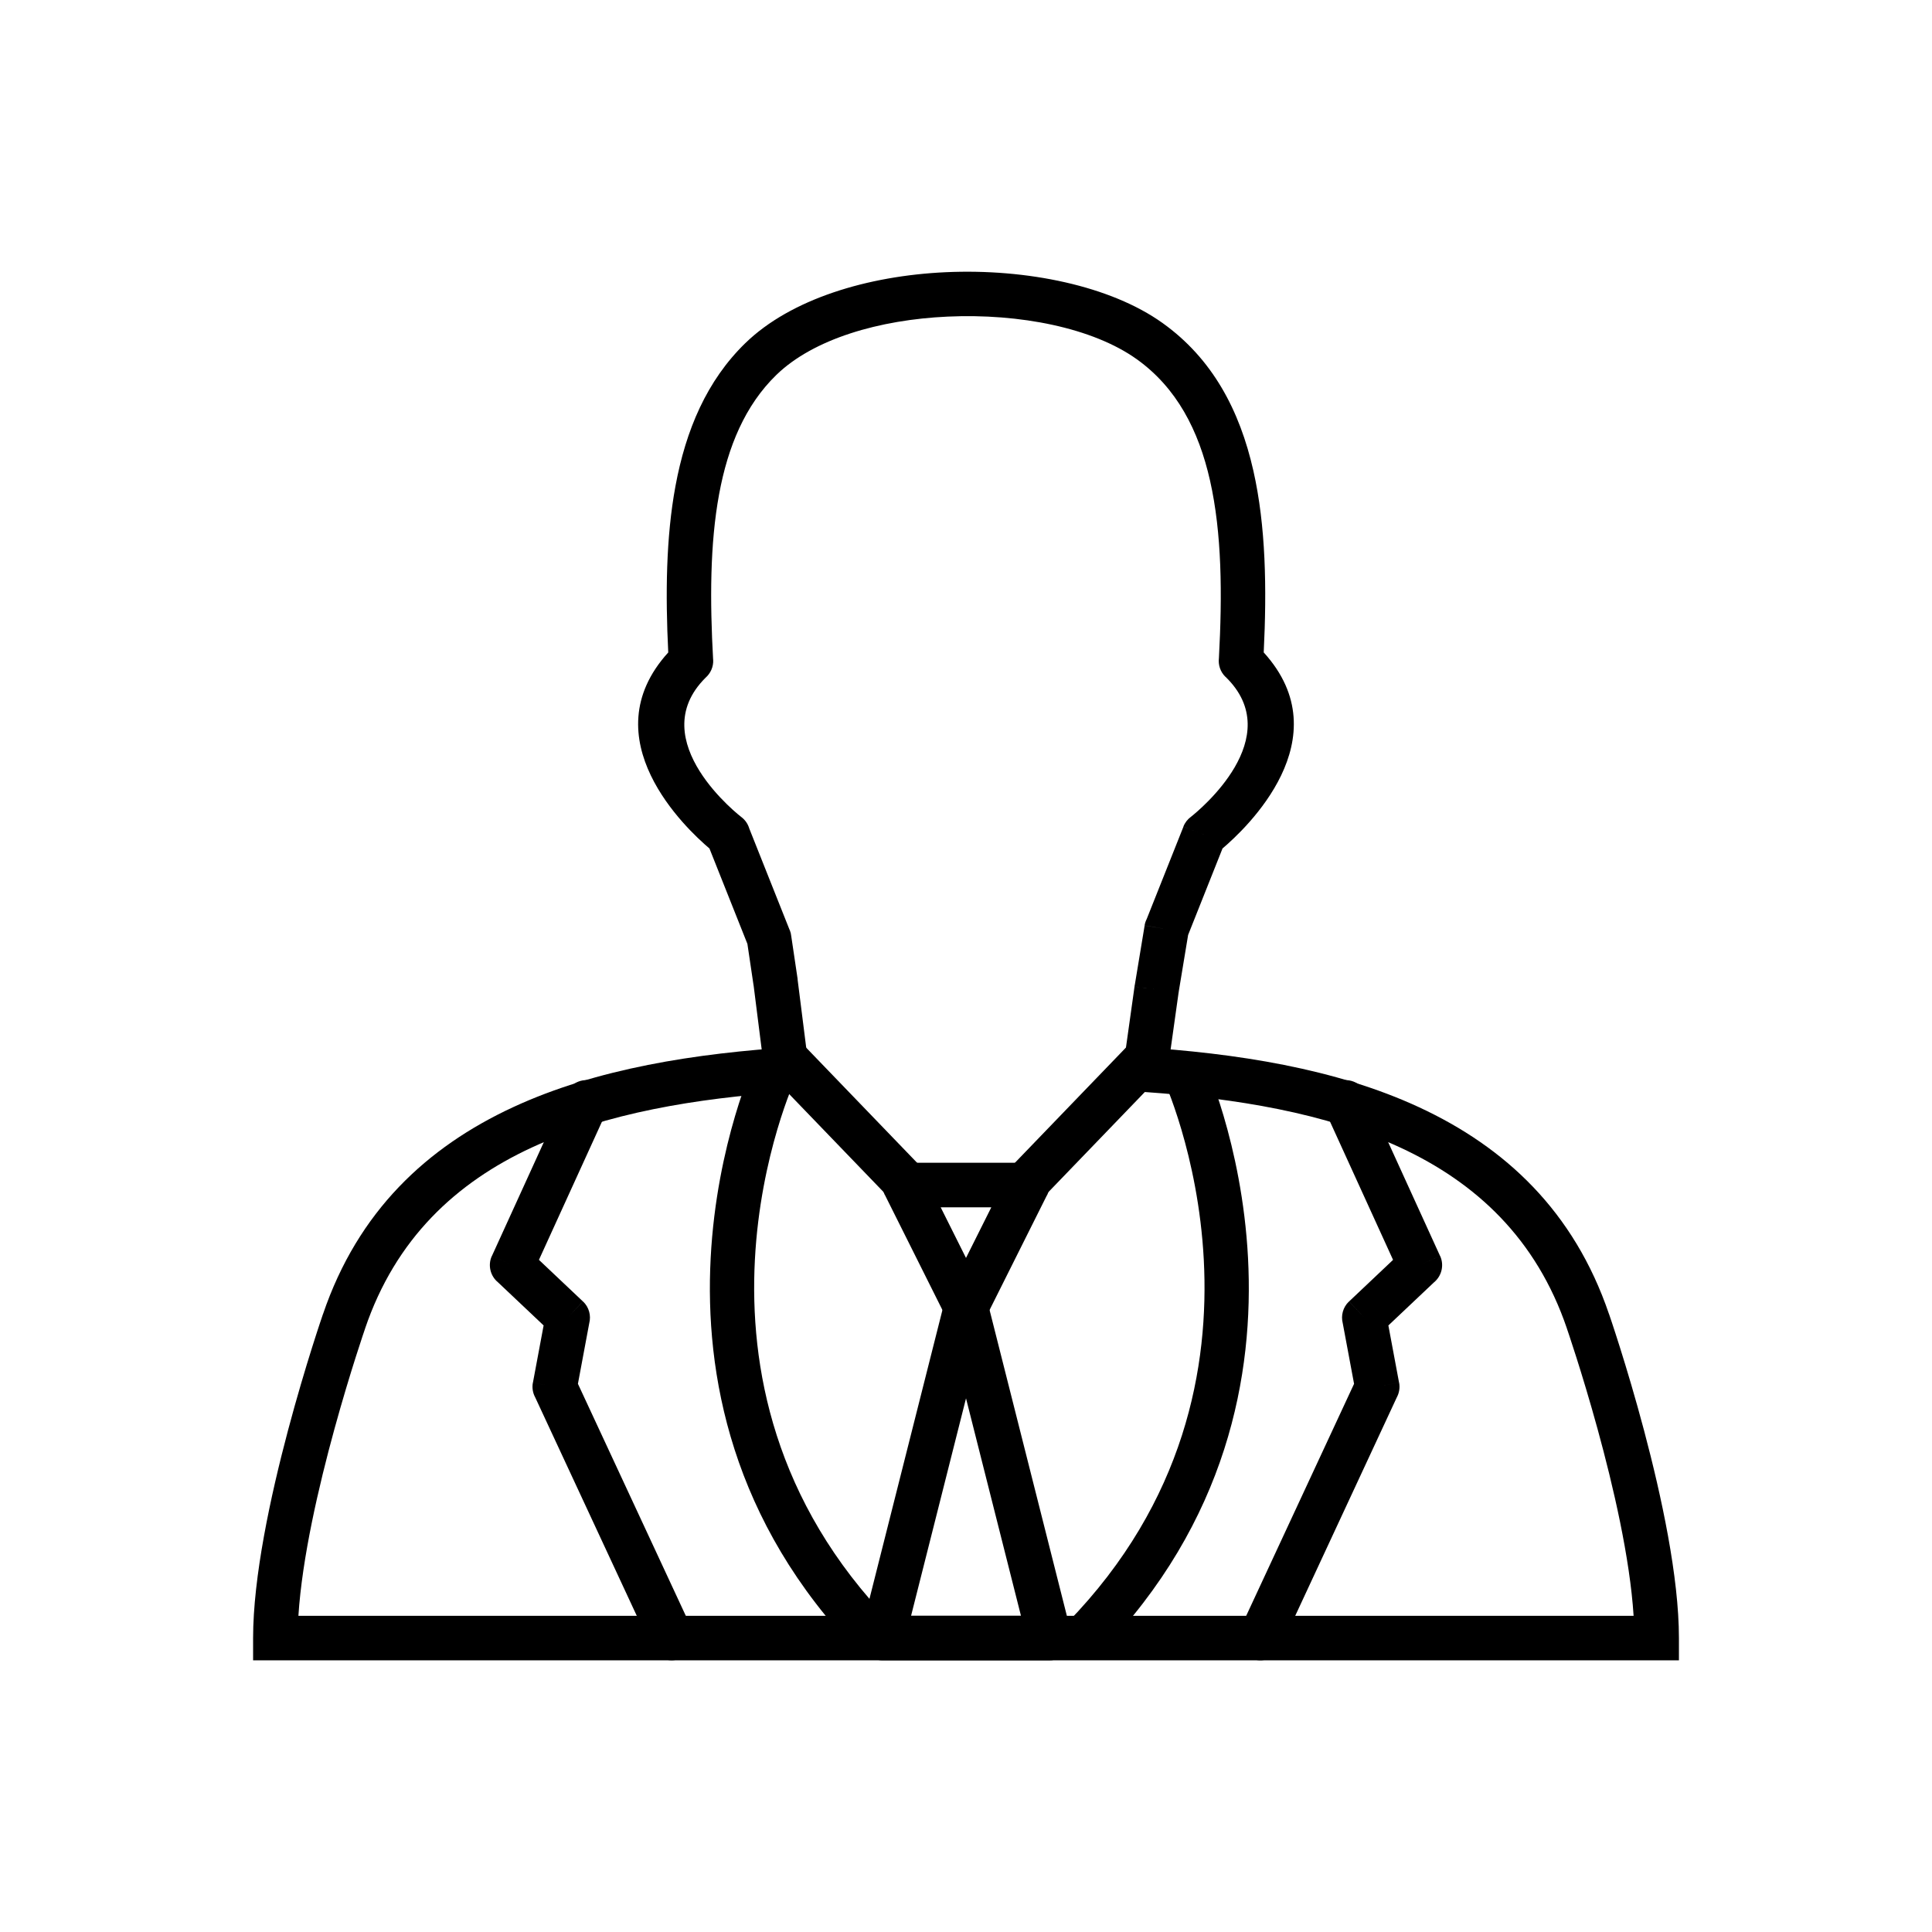
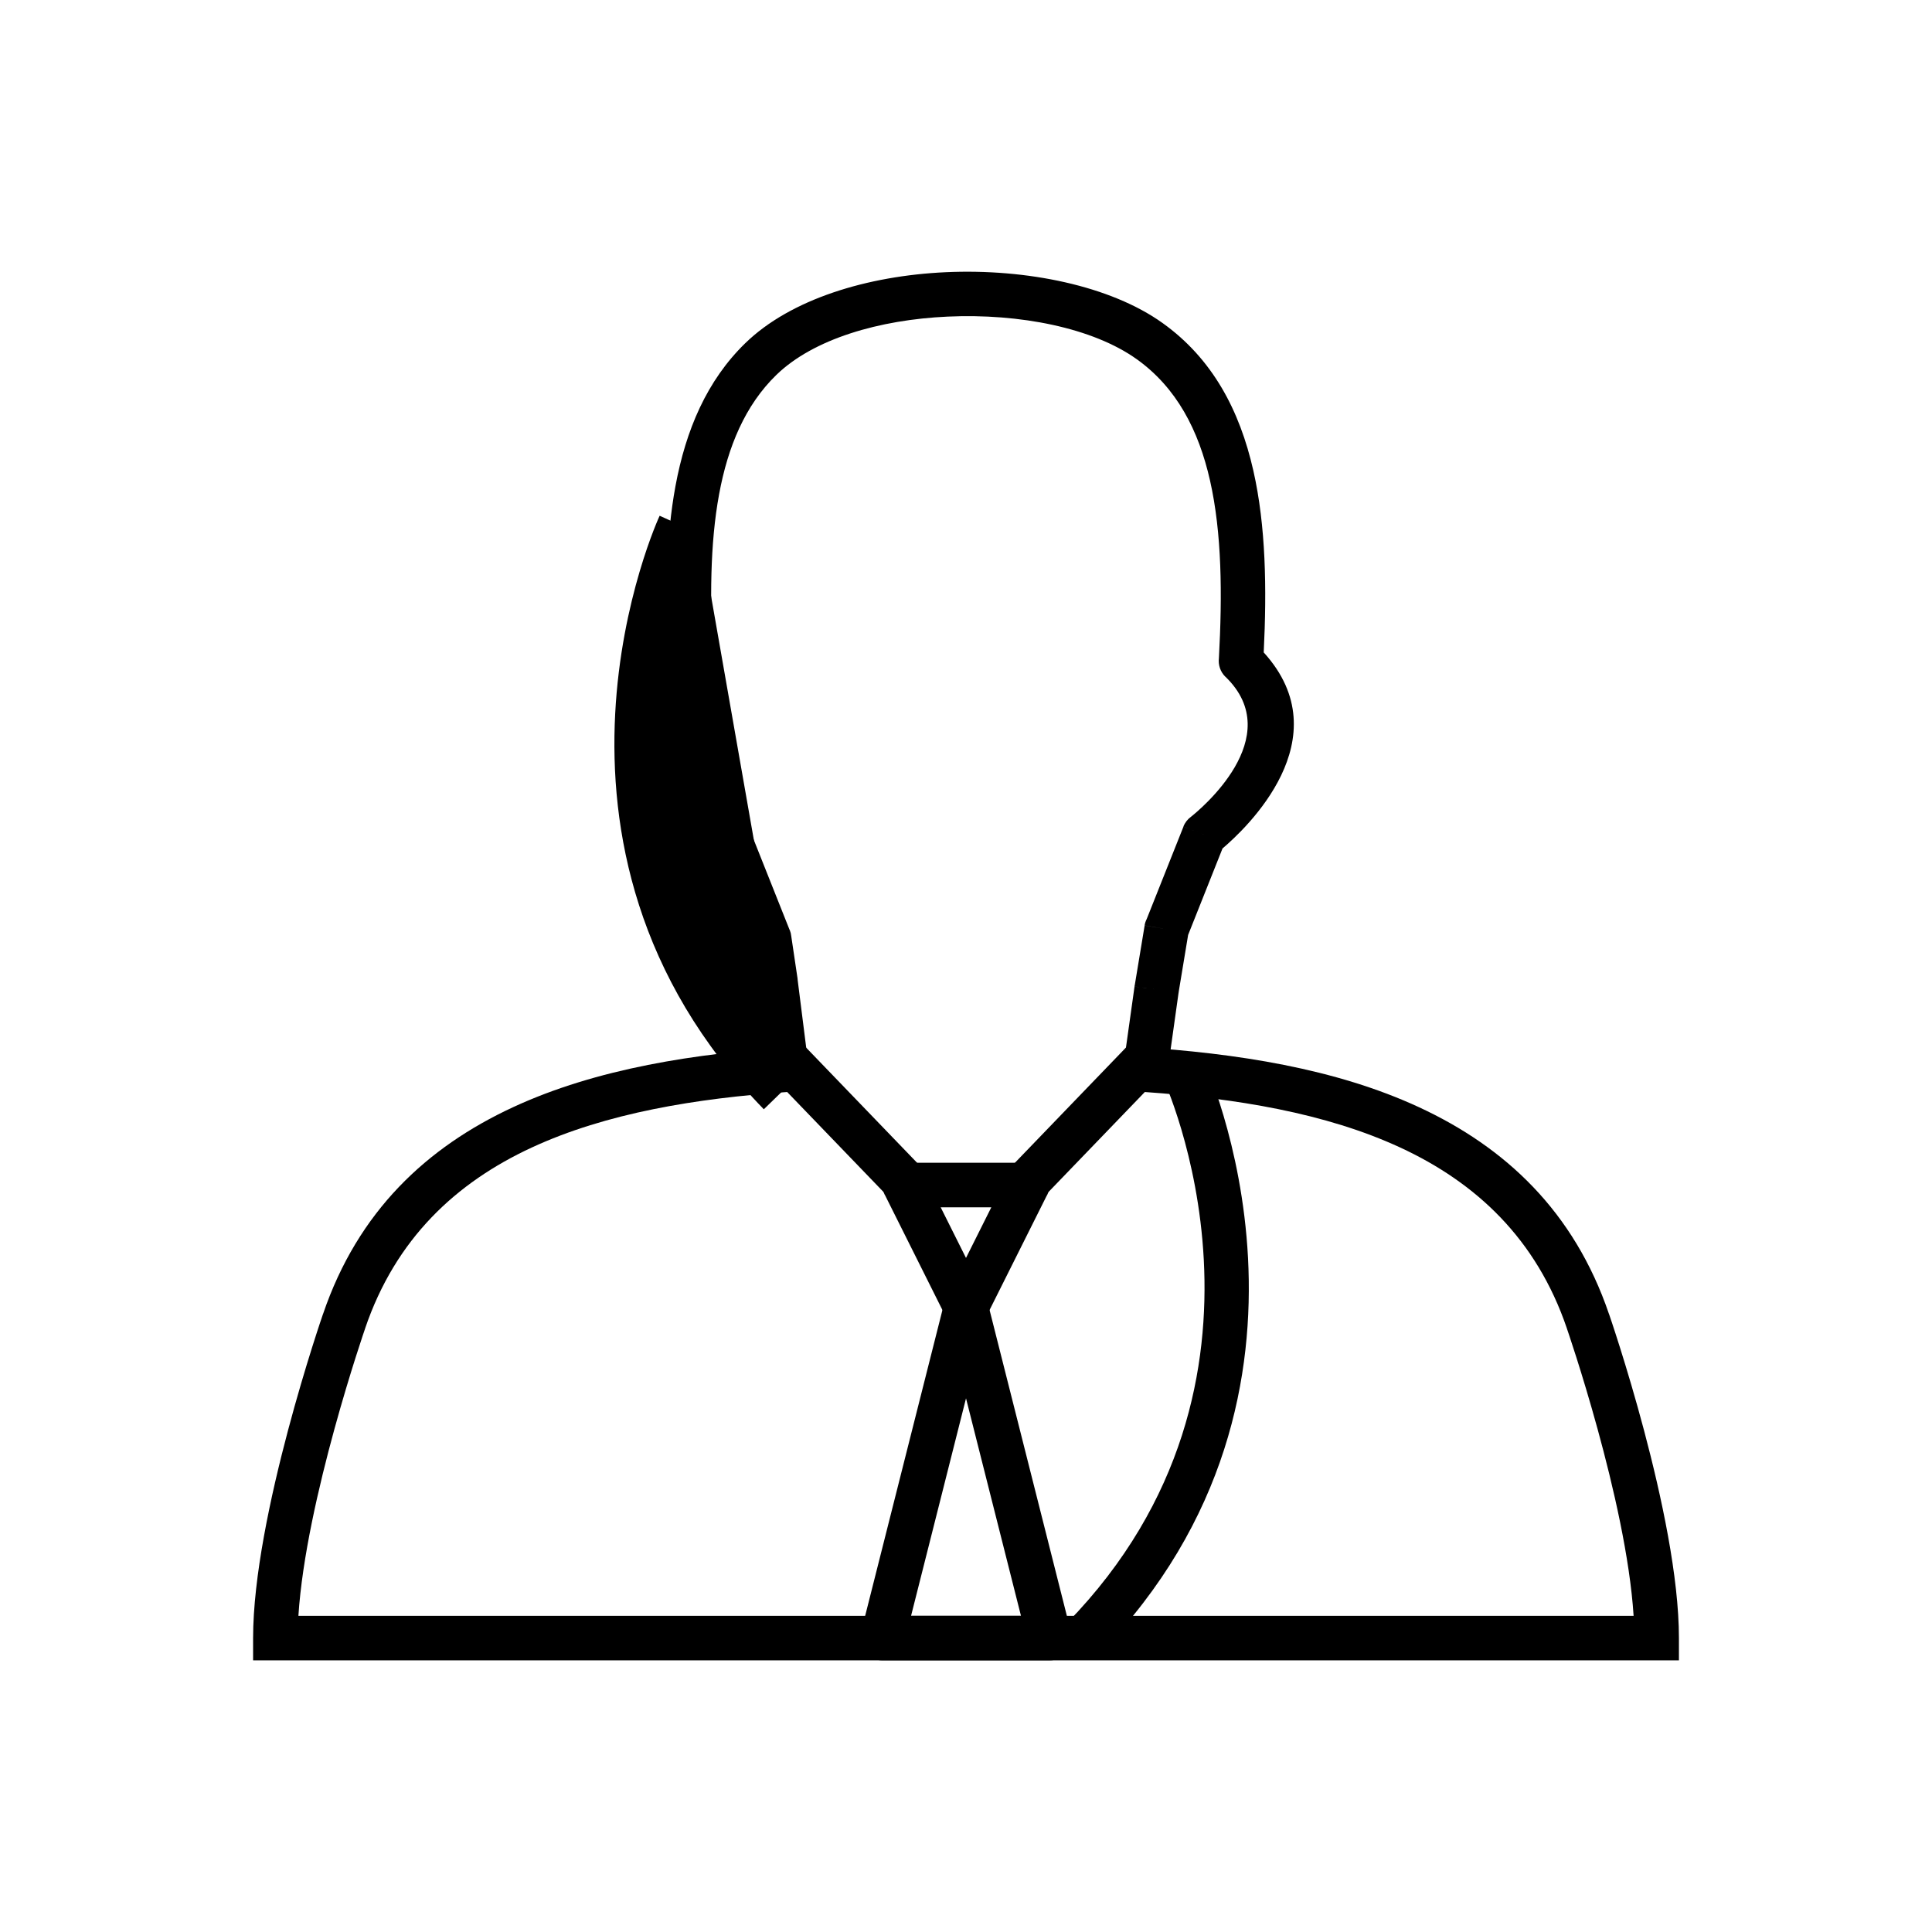
<svg xmlns="http://www.w3.org/2000/svg" fill="#000000" width="800px" height="800px" version="1.1" viewBox="144 144 512 512">
  <g>
    <path d="m380.3 462.13-27.688-28.734c-24.035 1.68-47.895 5.535-67.746 14.738-19.988 9.266-36.023 24.105-44.117 47.945v0.023c-0.047 0.141-15.715 45.418-17.668 76.102h353.84c-1.953-30.68-17.621-75.961-17.668-76.102v-0.023c-8.094-23.836-24.129-38.676-44.117-47.945-19.855-9.203-43.711-13.059-67.746-14.738l-27.688 28.734-8.488-8.164 29.594-30.711 1.898-1.973 2.715 0.172c26.188 1.656 52.484 5.703 74.652 15.98 22.77 10.555 41.055 27.52 50.34 54.84l0.008-0.004c0.055 0.152 18.512 53.496 18.512 85.832v5.902h-377.86v-5.902c0-32.336 18.461-85.68 18.512-85.832l0.008 0.004c9.281-27.32 27.57-44.285 50.34-54.84 22.164-10.273 48.461-14.324 74.652-15.98l2.715-0.172 1.898 1.973 29.594 30.711-8.488 8.164z" />
    <path d="m441.72 426.45c-0.445 3.223 1.805 6.195 5.027 6.641 3.223 0.445 6.195-1.805 6.641-5.027l2.949-21.004h0.012c0.012-0.094 0.023-0.188 0.031-0.281l2.484-15.008 9.117-22.922c6.133-5.188 31.66-29.113 10.918-51.949 0.836-17.004 0.562-33.52-2.738-48.129-3.625-16.043-10.848-29.707-24.066-39.164-13.754-9.84-35.977-14.457-57.48-13.469-20.695 0.953-41.062 7.102-53.09 18.789-10.203 9.914-15.773 23.016-18.527 37.926-2.508 13.578-2.664 28.613-1.906 44.051-20.742 22.836 4.789 46.758 10.918 51.949l10.059 25.285 1.586 10.676 0.016-0.004v0.016l-0.02 0.004c0.02 0.129 0.043 0.254 0.07 0.379l2.887 22.867c0.406 3.223 3.352 5.504 6.574 5.098 3.223-0.406 5.504-3.352 5.098-6.574l-2.887-22.859c-0.008-0.215-0.027-0.43-0.059-0.645h-0.008l-1.633-10.988c-0.051-0.543-0.18-1.086-0.391-1.621l-0.023 0.008-10.719-26.945c-0.34-1.145-1.023-2.195-2.039-2.984l-0.004 0.004c-0.094-0.07-26.371-20.219-9.539-36.965 1.328-1.156 2.129-2.891 2.023-4.785h-0.016c-0.859-15.551-0.855-30.629 1.586-43.844 2.332-12.629 6.906-23.586 15.16-31.609 9.844-9.566 27.316-14.637 45.387-15.465 19.113-0.879 38.531 2.988 50.148 11.301 10.547 7.547 16.391 18.801 19.406 32.156 3.148 13.941 3.266 30.215 2.352 47.062-0.219 1.773 0.367 3.625 1.75 4.965l0.012-0.012c16.57 16.074-7.031 35.391-9.156 37.074-0.875 0.633-1.59 1.516-2.019 2.598l5.484 2.184-5.465-2.168-9.742 24.488c-0.27 0.527-0.461 1.102-0.562 1.715l5.824 0.965-5.812-0.945-2.578 15.574c-0.043 0.184-0.082 0.371-0.109 0.566l5.848 0.82-5.836-0.809-2.953 21.02z" />
    <path d="m394.5 492.66-15.988-31.98 5.258-2.629-5.281 2.641c-1.457-2.918-0.277-6.465 2.641-7.922 0.879-0.438 1.812-0.637 2.731-0.625h32.371c3.262 0 5.902 2.644 5.902 5.902 0 1.145-0.324 2.211-0.891 3.117l-15.988 31.977 0.023 0.012c-1.457 2.918-5.004 4.098-7.922 2.641-1.363-0.68-2.348-1.816-2.859-3.133zm-1.207-28.707 6.707 13.414 6.707-13.414z" />
    <path d="m405.8 489.39 22.055 87.273 0.008-0.004c0.797 3.16-1.117 6.371-4.277 7.172-0.52 0.133-1.043 0.188-1.559 0.18h-44.16c-3.262 0-5.902-2.644-5.902-5.902 0-0.617 0.094-1.215 0.27-1.773l22.047-87.254 5.719 1.43-5.723-1.445c0.797-3.16 4.008-5.078 7.172-4.277 2.293 0.578 3.93 2.426 4.352 4.602zm8.766 82.812-14.562-57.629-14.562 57.629z" />
-     <path d="m304.75 438.57c1.352-2.953 0.051-6.445-2.906-7.797-2.953-1.352-6.445-0.051-7.797 2.906l-19.676 43.145 5.352 2.445-5.371-2.449c-1.137 2.492-0.395 5.363 1.633 7.019l12.078 11.414-2.832 15.16 5.789 1.086-5.805-1.086c-0.258 1.387-0.012 2.75 0.617 3.902l30.809 66.254c1.363 2.953 4.863 4.246 7.816 2.883s4.246-4.863 2.883-7.816l-30.184-64.914 2.996-16.043c0.527-2.019-0.031-4.254-1.656-5.789l-4.055 4.289 4.035-4.289-11.652-11.016 17.926-39.309z" />
-     <path d="m505.95 433.68c-1.352-2.953-4.84-4.254-7.797-2.906-2.953 1.352-4.254 4.84-2.906 7.797l17.926 39.309-11.652 11.016 4.035 4.289-4.055-4.289c-1.621 1.535-2.184 3.769-1.656 5.789l2.996 16.043-30.184 64.914c-1.363 2.953-0.07 6.457 2.883 7.816 2.953 1.363 6.457 0.07 7.816-2.883l30.809-66.254c0.625-1.148 0.875-2.516 0.617-3.902l-5.805 1.086 5.789-1.086-2.832-15.16 12.078-11.414c2.027-1.656 2.769-4.527 1.633-7.019l-5.371 2.449 5.352-2.445-19.676-43.145z" />
-     <path d="m354.86 429.76c-0.105 0.23-37.145 80 25.305 144.23l-8.441 8.211c-68.109-70.059-27.723-157.04-27.609-157.29l10.746 4.844z" />
+     <path d="m354.86 429.76l-8.441 8.211c-68.109-70.059-27.723-157.04-27.609-157.29l10.746 4.844z" />
    <path d="m462.96 424.91c0.113 0.254 40.504 87.227-27.609 157.29l-8.441-8.211c62.449-64.234 25.406-144 25.305-144.23l10.746-4.844z" />
  </g>
</svg>